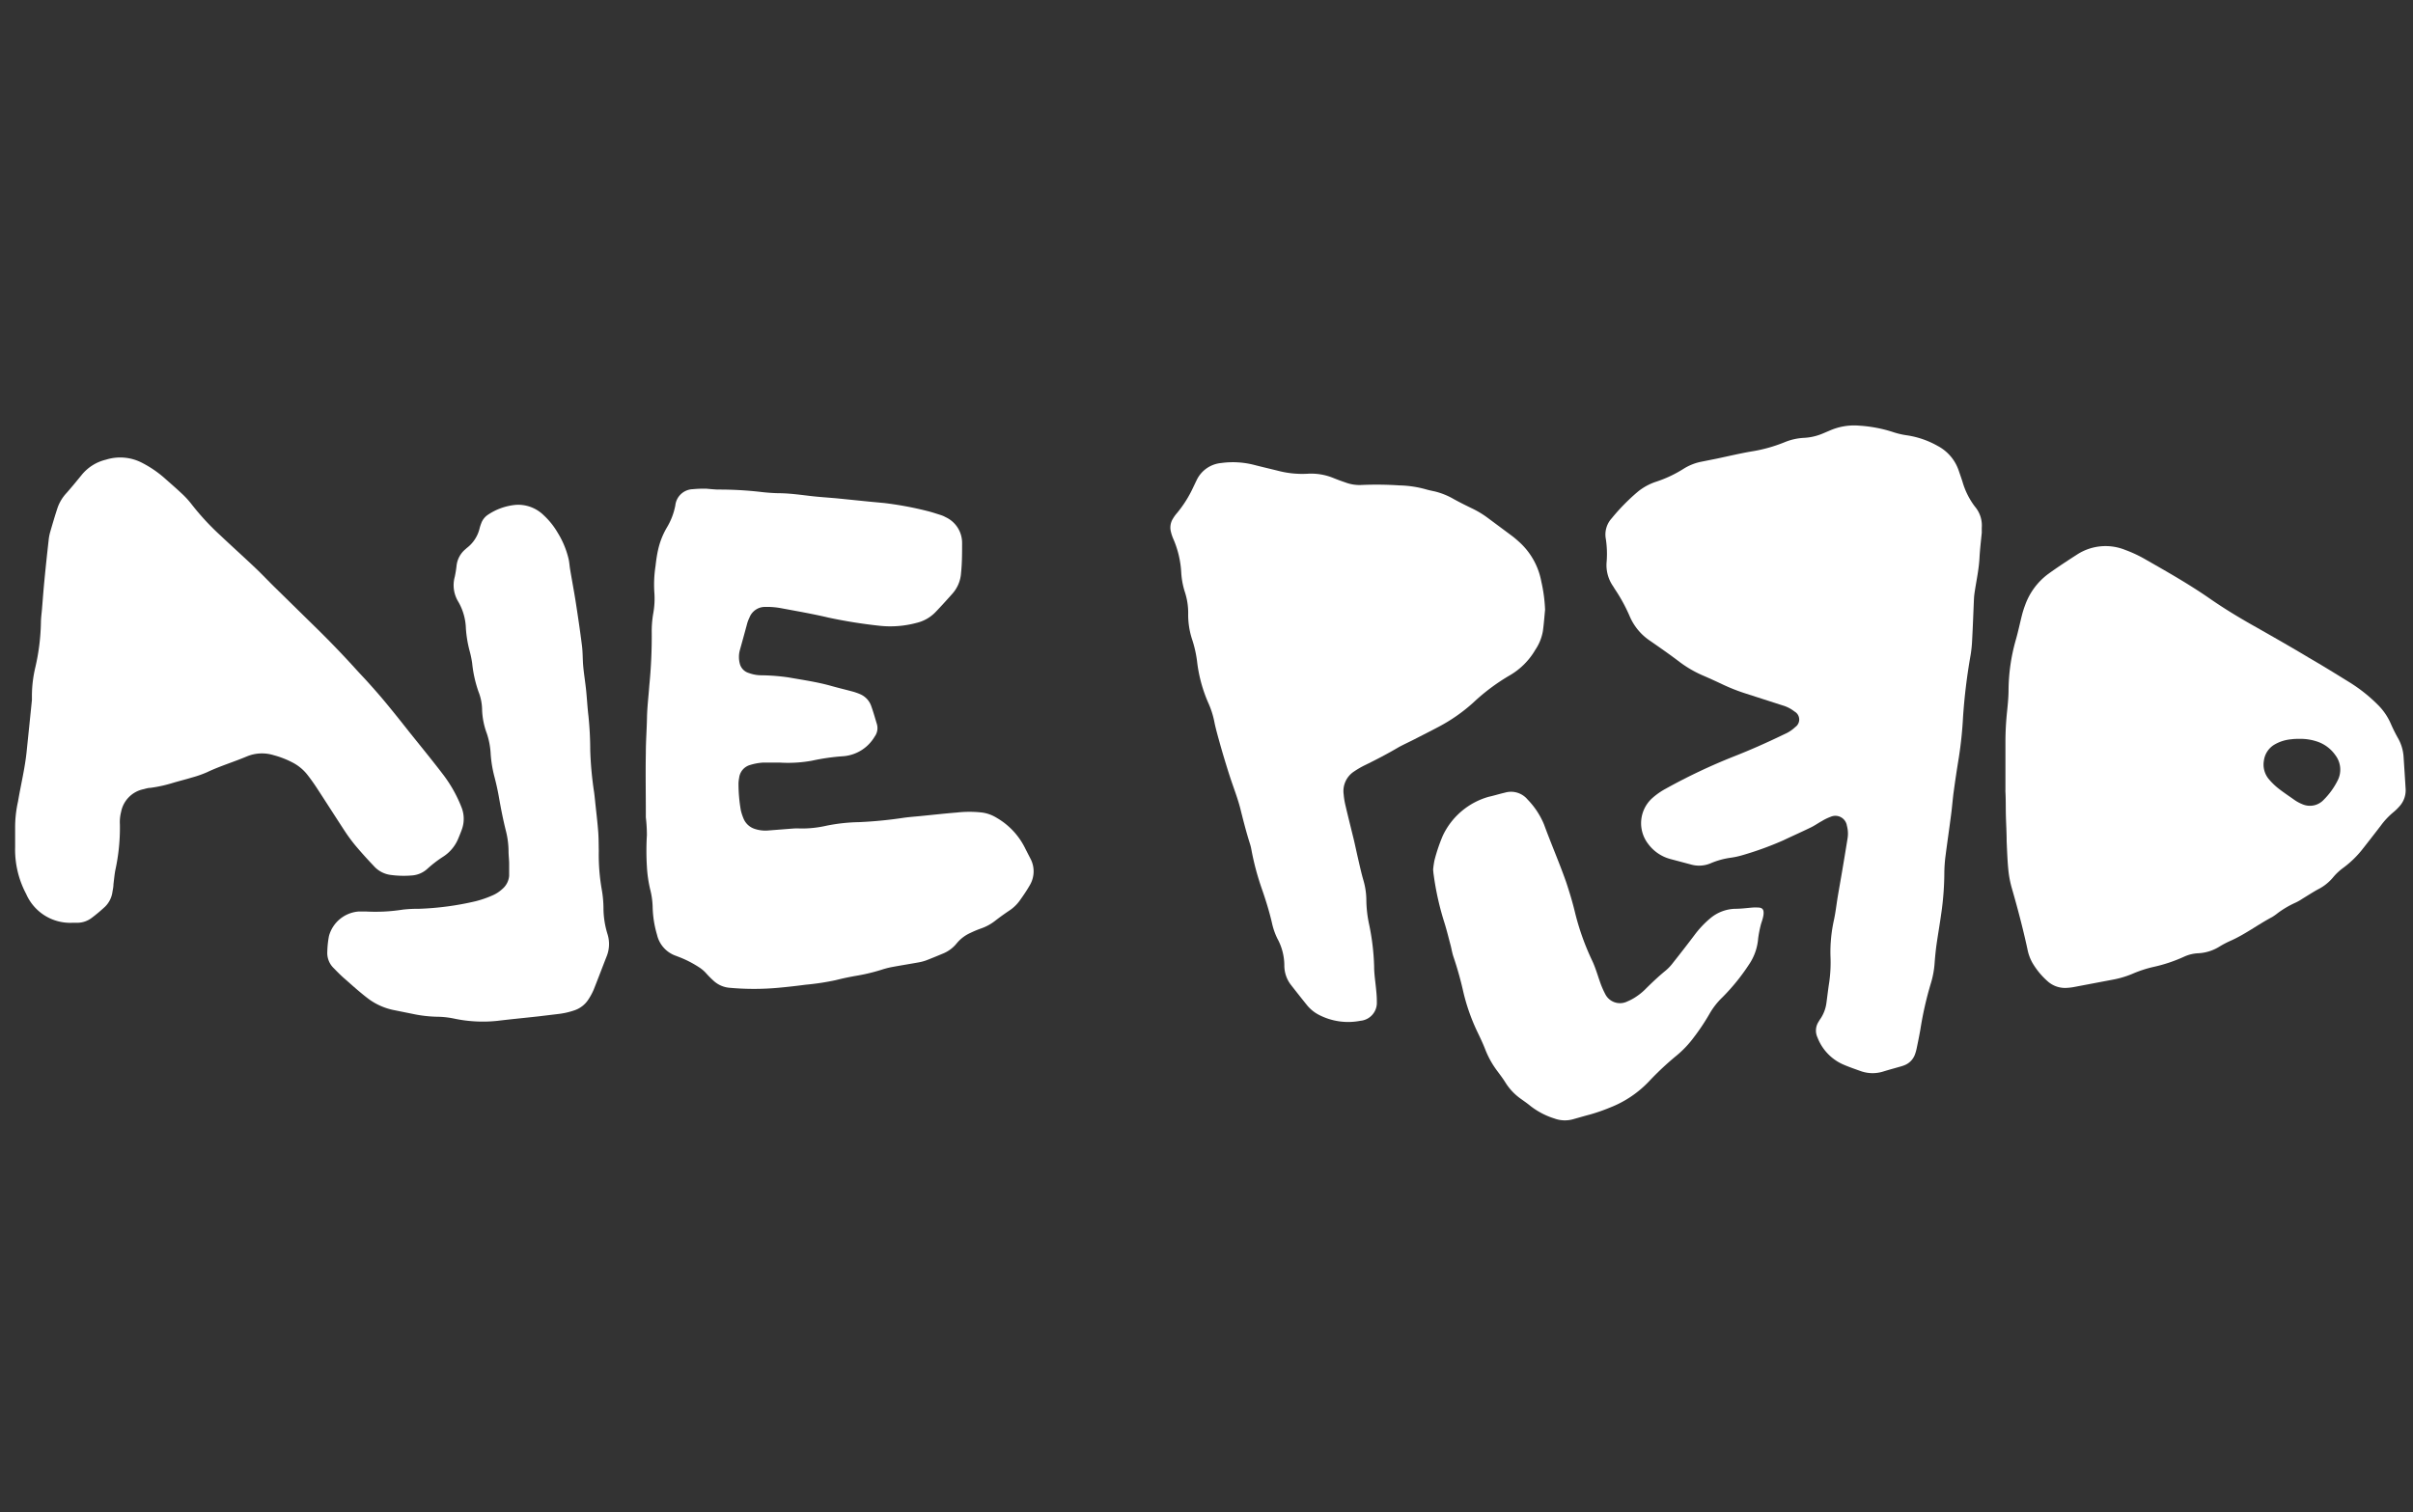
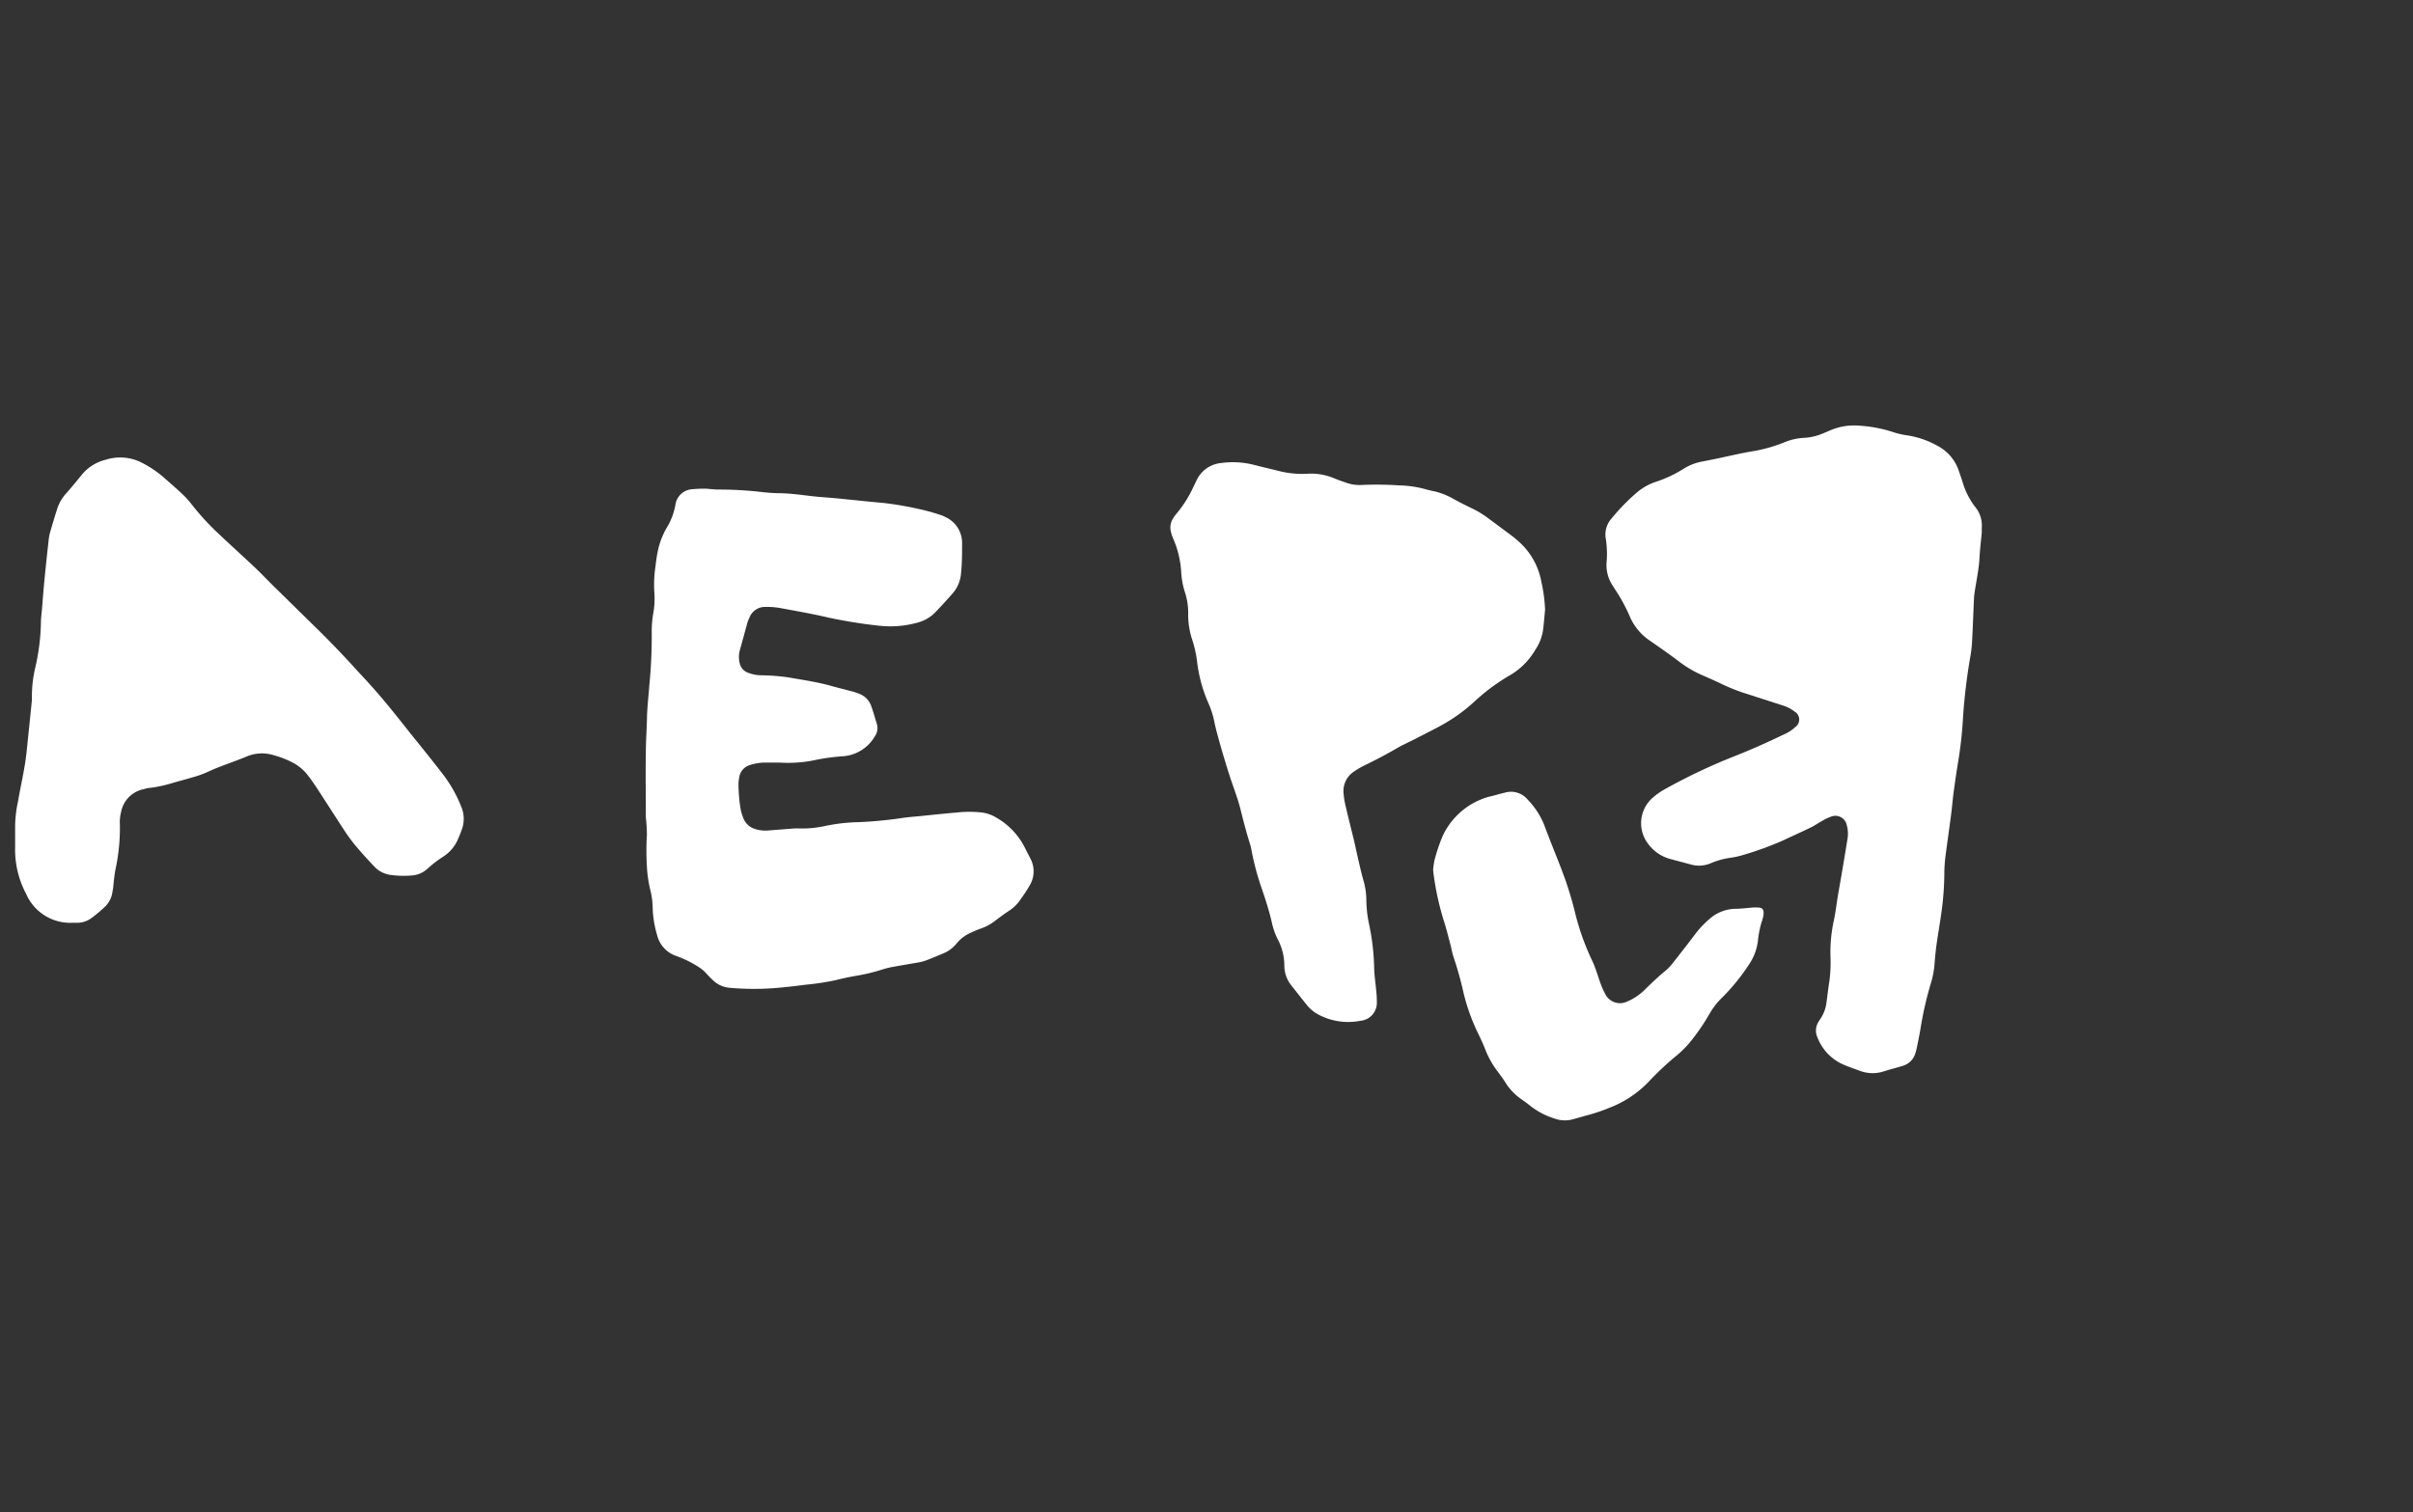
<svg xmlns="http://www.w3.org/2000/svg" id="Livello_2" data-name="Livello 2" width="319" height="200" viewBox="0 0 319 200">
  <rect x="0" y="0" width="319" height="200" fill="#333333" stroke="none" />
  <defs>
    <style>.cls-1{fill:#fff;}</style>
  </defs>
  <title>ale-puro-designer-artist-logo</title>
  <path class="cls-1" d="M262,70.36c-.11,1.14-.25,2.28-.31,3.42-.08,1.51-.41,3-.63,4.47a9.2,9.2,0,0,0-.1.92c-.08,1.81-.14,3.62-.24,5.43a17.12,17.12,0,0,1-.2,2,76.5,76.5,0,0,0-1,8.14,52.68,52.68,0,0,1-.57,5.49c-.24,1.46-.46,2.92-.66,4.39-.14,1-.21,2-.34,3-.24,1.88-.52,3.76-.76,5.64a19.14,19.14,0,0,0-.15,2.34,38.54,38.54,0,0,1-.4,5.17c-.19,1.38-.43,2.75-.63,4.14-.11.8-.19,1.61-.25,2.41a12.07,12.07,0,0,1-.52,2.79,45.61,45.61,0,0,0-1.36,6c-.15.85-.32,1.7-.5,2.55a5.78,5.78,0,0,1-.2.72,2.41,2.41,0,0,1-1.47,1.51c-.18.07-.37.13-.56.18-.7.2-1.4.39-2.09.6a4.69,4.69,0,0,1-3,0c-.84-.3-1.69-.59-2.5-.95a6.42,6.42,0,0,1-3.29-3.53,2.15,2.15,0,0,1,.15-2.08c.07-.12.14-.24.22-.35a4.91,4.91,0,0,0,.83-2.25c.12-.88.22-1.77.36-2.65a18.52,18.52,0,0,0,.16-3.42,19.52,19.52,0,0,1,.45-4.74c.22-1,.33-2,.5-3.06.21-1.24.43-2.47.64-3.71s.44-2.64.66-4a4,4,0,0,0-.08-1.74,1.54,1.54,0,0,0-2.11-1.19,6.63,6.63,0,0,0-1.2.58c-.54.29-1,.64-1.6.91-1.15.56-2.33,1.08-3.48,1.63a42.85,42.85,0,0,1-5.52,2,10.36,10.36,0,0,1-1.47.31,10.35,10.35,0,0,0-2.58.71,3.9,3.9,0,0,1-2.7.17l-2.67-.71a5.36,5.36,0,0,1-2.94-2,4.47,4.47,0,0,1,.48-6,9.31,9.31,0,0,1,1.84-1.3,76.94,76.94,0,0,1,9.07-4.29c2.26-.89,4.47-1.88,6.66-2.94a4.71,4.71,0,0,0,1.39-.92,1.21,1.21,0,0,0-.1-2.06,4.59,4.59,0,0,0-1.55-.8l-5.18-1.67a24.86,24.86,0,0,1-3-1.22c-.81-.38-1.62-.75-2.44-1.1a15.13,15.13,0,0,1-3-1.75c-1.31-1-2.62-1.91-3.95-2.83a7.37,7.37,0,0,1-2.64-3.17,22,22,0,0,0-2-3.67c-.09-.14-.17-.29-.27-.43a4.89,4.89,0,0,1-.8-3.19,13.11,13.11,0,0,0-.11-3,3.18,3.18,0,0,1,.78-2.72A26.83,26.83,0,0,1,216.55,65a7.6,7.6,0,0,1,2.34-1.28,16.25,16.25,0,0,0,3.7-1.74,6.94,6.94,0,0,1,2.32-.92l2.05-.41c1.53-.32,3-.68,4.59-.95A19.91,19.91,0,0,0,236,58.45a7.7,7.7,0,0,1,2.53-.55,7.33,7.33,0,0,0,2.51-.6l.92-.39a8,8,0,0,1,3.84-.62,18,18,0,0,1,4.59.89,10.59,10.59,0,0,0,1.79.4,11.79,11.79,0,0,1,4,1.4,5.78,5.78,0,0,1,2.76,3.24c.17.5.35,1,.51,1.51A10,10,0,0,0,261.09,67a3.84,3.84,0,0,1,.9,2.8c0,.19,0,.39,0,.59Z" />
-   <path class="cls-1" d="M265.12,104.51c0-2.09,0-4.19,0-6.28a38.79,38.79,0,0,1,.22-4.18c.09-.89.18-1.78.19-2.67a24.92,24.92,0,0,1,.94-6.69c.32-1.1.55-2.22.83-3.33a12.37,12.37,0,0,1,.43-1.36,8.83,8.83,0,0,1,3.06-4.11c1.24-.9,2.53-1.74,3.82-2.57a6.92,6.92,0,0,1,6.34-.6A16.82,16.82,0,0,1,283.67,74c2.91,1.66,5.82,3.31,8.57,5.23,2,1.38,4,2.58,6.13,3.77,2.3,1.31,4.61,2.62,6.9,4,1.73,1,3.45,2.06,5.16,3.12a20.77,20.77,0,0,1,3.94,3.1,8,8,0,0,1,1.69,2.47,20.7,20.7,0,0,0,1,2,5.75,5.75,0,0,1,.7,2.47c.09,1.36.18,2.73.26,4.09a3.14,3.14,0,0,1-.82,2.39,6.71,6.71,0,0,1-.78.76,9.76,9.76,0,0,0-1.66,1.76q-1.25,1.63-2.52,3.24a13.19,13.19,0,0,1-2.47,2.37,7.42,7.42,0,0,0-1.39,1.32,6.27,6.27,0,0,1-2,1.55c-.68.38-1.34.81-2,1.21a6.57,6.57,0,0,1-.87.5,12.71,12.71,0,0,0-2.38,1.39,7.14,7.14,0,0,1-.75.53c-1.89,1-3.57,2.29-5.52,3.15a12.23,12.23,0,0,0-1.48.78,5.84,5.84,0,0,1-2.77.86,5,5,0,0,0-1.86.45,20.08,20.08,0,0,1-4.12,1.37,15.9,15.9,0,0,0-2.7.89,12.43,12.43,0,0,1-2.56.77l-5.27,1a7.29,7.29,0,0,1-.91.1,3.44,3.44,0,0,1-2.53-.91,9.91,9.91,0,0,1-2-2.45,6.06,6.06,0,0,1-.64-1.81c-.59-2.7-1.29-5.37-2.05-8a13.5,13.5,0,0,1-.46-2.38c-.13-1.28-.17-2.56-.23-3.84,0-1.11-.07-2.23-.1-3.35s0-2.23-.07-3.35Zm38.78-6.8c-.28,0-.61,0-.95.05a5.3,5.3,0,0,0-2.22.68,2.9,2.9,0,0,0-1.44,2.14,3,3,0,0,0,.69,2.5,8.61,8.61,0,0,0,1.26,1.21c.68.53,1.39,1,2.11,1.51a5.15,5.15,0,0,0,1,.54,2.49,2.49,0,0,0,2.85-.58,9.74,9.74,0,0,0,1.81-2.49,3.15,3.15,0,0,0-.27-3.4,4.79,4.79,0,0,0-2.2-1.73A6.89,6.89,0,0,0,303.91,97.71Z" />
  <path class="cls-1" d="M94.83,64.74a48.52,48.52,0,0,1,5.89.33c.69.08,1.39.13,2.09.15,1.45,0,2.89.2,4.33.37,1.19.14,2.39.21,3.58.32l4.25.43,1.92.18a44.86,44.86,0,0,1,5.67,1.05c.62.15,1.23.36,1.84.55a3.59,3.59,0,0,1,.61.27,3.74,3.74,0,0,1,2.18,3.41c0,1.34,0,2.68-.14,4a4.56,4.56,0,0,1-1.16,2.73c-.72.81-1.45,1.62-2.21,2.41a5.1,5.1,0,0,1-2.51,1.43,13.34,13.34,0,0,1-5,.37,65.79,65.79,0,0,1-6.61-1.06c-2.07-.49-4.15-.85-6.24-1.24a10.17,10.17,0,0,0-2.16-.18,2.19,2.19,0,0,0-2.08,1.41,4.87,4.87,0,0,0-.28.7q-.49,1.82-1,3.64a3.45,3.45,0,0,0,0,1.74A1.72,1.72,0,0,0,99,89a4.75,4.75,0,0,0,1.64.3,27.34,27.34,0,0,1,3.59.28c1.92.34,3.86.61,5.74,1.15.89.25,1.78.46,2.67.7a7.43,7.43,0,0,1,1,.34,2.65,2.65,0,0,1,1.5,1.5c.3.81.53,1.65.78,2.47a1.89,1.89,0,0,1-.29,1.67,5.29,5.29,0,0,1-4.09,2.59,28.22,28.22,0,0,0-4.22.6,17.81,17.81,0,0,1-4.17.25c-.78,0-1.57,0-2.34,0a7.3,7.3,0,0,0-1.64.31,2,2,0,0,0-1.45,1.67,5,5,0,0,0-.09.75,20.45,20.45,0,0,0,.31,3.58,6.33,6.33,0,0,0,.32,1,2.4,2.4,0,0,0,1.6,1.48,4.42,4.42,0,0,0,1.74.18l3.34-.26a8.24,8.24,0,0,1,.84,0,14.54,14.54,0,0,0,3.49-.37,23.94,23.94,0,0,1,4.32-.47,56.35,56.35,0,0,0,5.91-.58c.72-.1,1.44-.15,2.16-.22,1.61-.16,3.22-.34,4.83-.47a14.73,14.73,0,0,1,3.34,0,4.86,4.86,0,0,1,1.88.67,9.48,9.48,0,0,1,3.72,3.87c.25.5.51,1,.76,1.49a3.59,3.59,0,0,1-.06,3.6c-.4.7-.86,1.37-1.31,2a5.24,5.24,0,0,1-1.38,1.33q-1,.67-1.9,1.37a6.4,6.4,0,0,1-1.84,1,13.37,13.37,0,0,0-1.39.58,5,5,0,0,0-1.85,1.41,4.52,4.52,0,0,1-1.87,1.36c-.72.3-1.44.6-2.17.88a6.1,6.1,0,0,1-1.05.27c-1.18.21-2.36.4-3.54.62a11,11,0,0,0-1.29.34,24.67,24.67,0,0,1-3.17.77c-1,.17-1.92.36-2.86.6a33.16,33.16,0,0,1-4,.61c-1.22.16-2.44.3-3.66.41a35.74,35.74,0,0,1-6.35,0,3.55,3.55,0,0,1-2.12-.89,13.25,13.25,0,0,1-1-1,4.52,4.52,0,0,0-1-.85,14.19,14.19,0,0,0-2.76-1.39l-.23-.09a3.86,3.86,0,0,1-2.53-2.79,14,14,0,0,1-.58-3.71,10.34,10.34,0,0,0-.33-2.31,17.09,17.09,0,0,1-.43-3,34.67,34.67,0,0,1,0-4.18,21,21,0,0,0-.14-2.34c0-.17,0-.33,0-.5,0-2.65-.05-5.3,0-8,0-1.53.12-3.07.15-4.6s.21-2.89.31-4.34a65.47,65.47,0,0,0,.32-6.94,13.86,13.86,0,0,1,.2-2.58,11,11,0,0,0,.14-2.84,16,16,0,0,1,.16-3.42c.08-.72.18-1.44.34-2.15a10.14,10.14,0,0,1,1.19-3,8.85,8.85,0,0,0,1.09-2.88,2.4,2.4,0,0,1,2.32-2.14,14.42,14.42,0,0,1,1.84-.06C93.93,64.68,94.48,64.72,94.83,64.74Z" />
  <path class="cls-1" d="M204.26,80.63c-.09.94-.16,1.89-.29,2.83a6.34,6.34,0,0,1-1,2.47,9.3,9.3,0,0,1-3.33,3.35,26.71,26.71,0,0,0-4.89,3.65,22.34,22.34,0,0,1-4.59,3.2c-1.06.56-2.13,1.1-3.2,1.65-.67.34-1.36.66-2,1-1.49.88-3,1.67-4.58,2.44a11.24,11.24,0,0,0-1.37.8,3.09,3.09,0,0,0-1.38,3,10.23,10.23,0,0,0,.26,1.57c.35,1.49.73,3,1.09,4.47.19.81.36,1.63.55,2.45.23,1,.45,2,.72,2.92a9.61,9.61,0,0,1,.38,2.47,16.11,16.11,0,0,0,.38,3.4,31,31,0,0,1,.65,5.48c0,1.09.19,2.17.28,3.25a13.39,13.39,0,0,1,.08,1.5,2.38,2.38,0,0,1-2.17,2.46,8.39,8.39,0,0,1-5.38-.73,5,5,0,0,1-1.64-1.28q-1.08-1.34-2.13-2.69a4.18,4.18,0,0,1-.91-2.64,7.45,7.45,0,0,0-.92-3.53,9.15,9.15,0,0,1-.73-2.13c-.35-1.5-.82-3-1.31-4.41a35,35,0,0,1-1.4-5.25,5.46,5.46,0,0,0-.18-.73c-.49-1.54-.89-3.11-1.28-4.68-.27-1.05-.64-2.08-1-3.11s-.6-1.8-.88-2.71-.58-1.92-.85-2.89-.48-1.72-.67-2.59a11.63,11.63,0,0,0-.75-2.48,19.14,19.14,0,0,1-1.57-5.71,15.56,15.56,0,0,0-.67-2.93,10.41,10.41,0,0,1-.5-3.38,8.87,8.87,0,0,0-.43-2.8,10.42,10.42,0,0,1-.49-2.62,12.85,12.85,0,0,0-1.09-4.53,5.62,5.62,0,0,1-.28-.87,2.21,2.21,0,0,1,.26-1.69,4.87,4.87,0,0,1,.54-.75,15.43,15.43,0,0,0,2.14-3.39c.16-.33.31-.65.48-1a4,4,0,0,1,3.23-2.24,11.31,11.31,0,0,1,4.32.24c1.08.28,2.17.53,3.25.8a12.63,12.63,0,0,0,3.82.38,7.76,7.76,0,0,1,3.44.56c.52.21,1,.39,1.57.58a5.27,5.27,0,0,0,2.22.34,45.91,45.91,0,0,1,4.94.06,14.13,14.13,0,0,1,3.47.51c.4.12.81.2,1.22.29a9.48,9.48,0,0,1,2.48,1c.83.46,1.68.88,2.53,1.29a12.58,12.58,0,0,1,2,1.22l3.16,2.35c.31.23.61.49.9.75a9.34,9.34,0,0,1,3,5.29A20.39,20.39,0,0,1,204.26,80.63Z" />
  <path class="cls-1" d="M2,110.66c0-.39,0-.78,0-1.17A15.69,15.69,0,0,1,2.38,106c.37-2.2.91-4.37,1.14-6.6s.47-4.55.7-6.83c0-.22,0-.45,0-.67a16.52,16.52,0,0,1,.47-3.73,28.63,28.63,0,0,0,.72-5.81c0-.64.1-1.28.15-1.92.1-1.22.19-2.45.31-3.67.17-1.78.36-3.55.56-5.33a6.36,6.36,0,0,1,.2-1.07c.32-1.1.64-2.2,1-3.28a5.59,5.59,0,0,1,1.18-1.91c.57-.65,1.12-1.31,1.68-2l.32-.39a5.87,5.87,0,0,1,3.19-2,6.27,6.27,0,0,1,4.87.46,14.54,14.54,0,0,1,2.83,1.93c.77.69,1.56,1.36,2.31,2.07a11.33,11.33,0,0,1,1.3,1.41,33.24,33.24,0,0,0,3.8,4.12c1.52,1.44,3.08,2.84,4.6,4.28.89.84,1.73,1.74,2.61,2.6l5.26,5.16q2.85,2.78,5.52,5.73c.54.6,1.11,1.18,1.65,1.79.71.79,1.41,1.58,2.09,2.4,1.09,1.31,2.15,2.64,3.22,4,1.48,1.85,3,3.7,4.43,5.57A17.89,17.89,0,0,1,61,106.73a4.12,4.12,0,0,1,.06,2.95c-.14.4-.3.78-.46,1.17a5.19,5.19,0,0,1-2,2.43,15.74,15.74,0,0,0-2.12,1.63,3.38,3.38,0,0,1-2,.86,13,13,0,0,1-2.92-.08,3.6,3.6,0,0,1-2.16-1.19c-.85-.89-1.67-1.8-2.46-2.74a23,23,0,0,1-1.52-2.1c-1.19-1.82-2.36-3.66-3.55-5.48-.4-.61-.82-1.2-1.27-1.77a6,6,0,0,0-1.86-1.54,12,12,0,0,0-2.55-1,5.21,5.21,0,0,0-3.53.15c-1.75.74-3.57,1.28-5.29,2.1a14.08,14.08,0,0,1-2,.7c-.85.26-1.72.47-2.58.73a17.93,17.93,0,0,1-2.94.64c-.3,0-.6.11-.9.18a3.79,3.79,0,0,0-2.94,3,5.38,5.38,0,0,0-.16,1.66,26.22,26.22,0,0,1-.61,6.07c-.11.6-.16,1.21-.24,1.82,0,.33-.07.67-.13,1a3.38,3.38,0,0,1-1,2c-.55.51-1.13,1-1.73,1.45a3.18,3.18,0,0,1-1.95.66H9.56a6.35,6.35,0,0,1-6.1-3.81A12.5,12.5,0,0,1,2,112c0-.45,0-.89,0-1.34Z" />
-   <path class="cls-1" d="M79.16,112.56a26.51,26.51,0,0,0,.41,5.17,14.92,14.92,0,0,1,.21,2.33,11.75,11.75,0,0,0,.53,3.46,4.35,4.35,0,0,1-.13,3c-.57,1.45-1.12,2.92-1.7,4.37a8.19,8.19,0,0,1-.72,1.32,3.53,3.53,0,0,1-1.83,1.4,10,10,0,0,1-2.2.49l-2.58.31c-1.8.2-3.61.37-5.41.59a18.3,18.3,0,0,1-5.66-.29,11.53,11.53,0,0,0-2.07-.25,17.2,17.2,0,0,1-3.49-.39l-2.38-.48a8.46,8.46,0,0,1-3.29-1.4c-.56-.41-1.1-.86-1.63-1.31s-1.14-1-1.7-1.49-1-.95-1.5-1.46a2.78,2.78,0,0,1-.75-2.07,12.57,12.57,0,0,1,.22-2.08,4.41,4.41,0,0,1,3.92-3.24c.34,0,.67,0,1,0a23.19,23.19,0,0,0,4.84-.25,18.09,18.09,0,0,1,2.17-.11,38.26,38.26,0,0,0,7.46-1,13.93,13.93,0,0,0,2.36-.83,4.57,4.57,0,0,0,1.17-.79,2.55,2.55,0,0,0,.9-1.74c0-.53,0-1.06,0-1.59s-.08-1.11-.08-1.67a11.3,11.3,0,0,0-.34-2.65c-.37-1.46-.66-2.94-.92-4.42-.17-1-.4-2-.65-2.94a16.12,16.12,0,0,1-.45-2.81A10.11,10.11,0,0,0,64.36,97a9.9,9.9,0,0,1-.63-3.27,6.68,6.68,0,0,0-.48-2.28,16.41,16.41,0,0,1-.83-3.75,13.06,13.06,0,0,0-.32-1.56,15.69,15.69,0,0,1-.51-3.05,7.47,7.47,0,0,0-1-3.51,4.18,4.18,0,0,1-.47-3.3,14.85,14.85,0,0,0,.24-1.49,3.3,3.3,0,0,1,1.17-2.16l.19-.17a4.6,4.6,0,0,0,1.69-2.62,5.79,5.79,0,0,1,.21-.64,2.3,2.3,0,0,1,.86-1.11,7.87,7.87,0,0,1,3.74-1.33,4.81,4.81,0,0,1,3.66,1.38,9.93,9.93,0,0,1,1.83,2.28,11.76,11.76,0,0,1,1.45,3.46c.11.46.13.94.21,1.41.23,1.38.49,2.75.71,4.12.31,2,.61,4,.86,6,.11.88.08,1.78.16,2.67.1,1.08.28,2.16.39,3.24s.17,2.23.3,3.33a45.29,45.29,0,0,1,.24,4.6,46.51,46.51,0,0,0,.52,5.58c.05.39.09.78.13,1.16.13,1.28.29,2.55.39,3.83C79.15,110.72,79.14,111.64,79.16,112.56Z" />
  <path class="cls-1" d="M189.46,115a11.6,11.6,0,0,1,.18-1.24,22.58,22.58,0,0,1,1.1-3.25,9.59,9.59,0,0,1,6.06-5.14c.6-.13,1.19-.31,1.78-.46l.41-.1a2.85,2.85,0,0,1,2.95.91,10.49,10.49,0,0,1,2.19,3.33c.93,2.54,2,5,2.91,7.58.45,1.35.86,2.71,1.19,4.09a33.34,33.34,0,0,0,2.28,6.37c.41.88.68,1.82,1,2.73a11.32,11.32,0,0,0,.69,1.61,2.18,2.18,0,0,0,2.94,1,6.55,6.55,0,0,0,1.24-.68,7.62,7.62,0,0,0,1.1-.9c.89-.89,1.8-1.75,2.77-2.54a6.19,6.19,0,0,0,.93-1q1.43-1.8,2.82-3.64a12.93,12.93,0,0,1,2.12-2.25,5.32,5.32,0,0,1,3.3-1.24c.78,0,1.56-.11,2.34-.17a5.7,5.7,0,0,1,.58,0c.68,0,.88.27.79,1a4.32,4.32,0,0,1-.13.57c-.07.27-.18.53-.24.8a14.59,14.59,0,0,0-.33,1.72,7.07,7.07,0,0,1-1.2,3.43,27.23,27.23,0,0,1-3.52,4.35,9.73,9.73,0,0,0-1.74,2.24,28.4,28.4,0,0,1-2,3,13.66,13.66,0,0,1-2.35,2.49A38.82,38.82,0,0,0,218,143a14.2,14.2,0,0,1-5.17,3.47,24,24,0,0,1-2.61.91c-.76.2-1.51.42-2.26.63a4,4,0,0,1-2.47-.1,10,10,0,0,1-3.17-1.66c-.41-.34-.85-.64-1.28-.95a7.48,7.48,0,0,1-2-2.11c-.35-.57-.76-1.1-1.16-1.64a11.89,11.89,0,0,1-1.5-2.7c-.33-.86-.73-1.69-1.13-2.52a26.11,26.11,0,0,1-1.79-5.12,45.55,45.55,0,0,0-1.28-4.59c-.18-.5-.26-1-.39-1.54-.27-1-.52-2.05-.84-3.07a37.18,37.18,0,0,1-1.41-6.28C189.51,115.57,189.49,115.35,189.46,115Z" />
</svg>